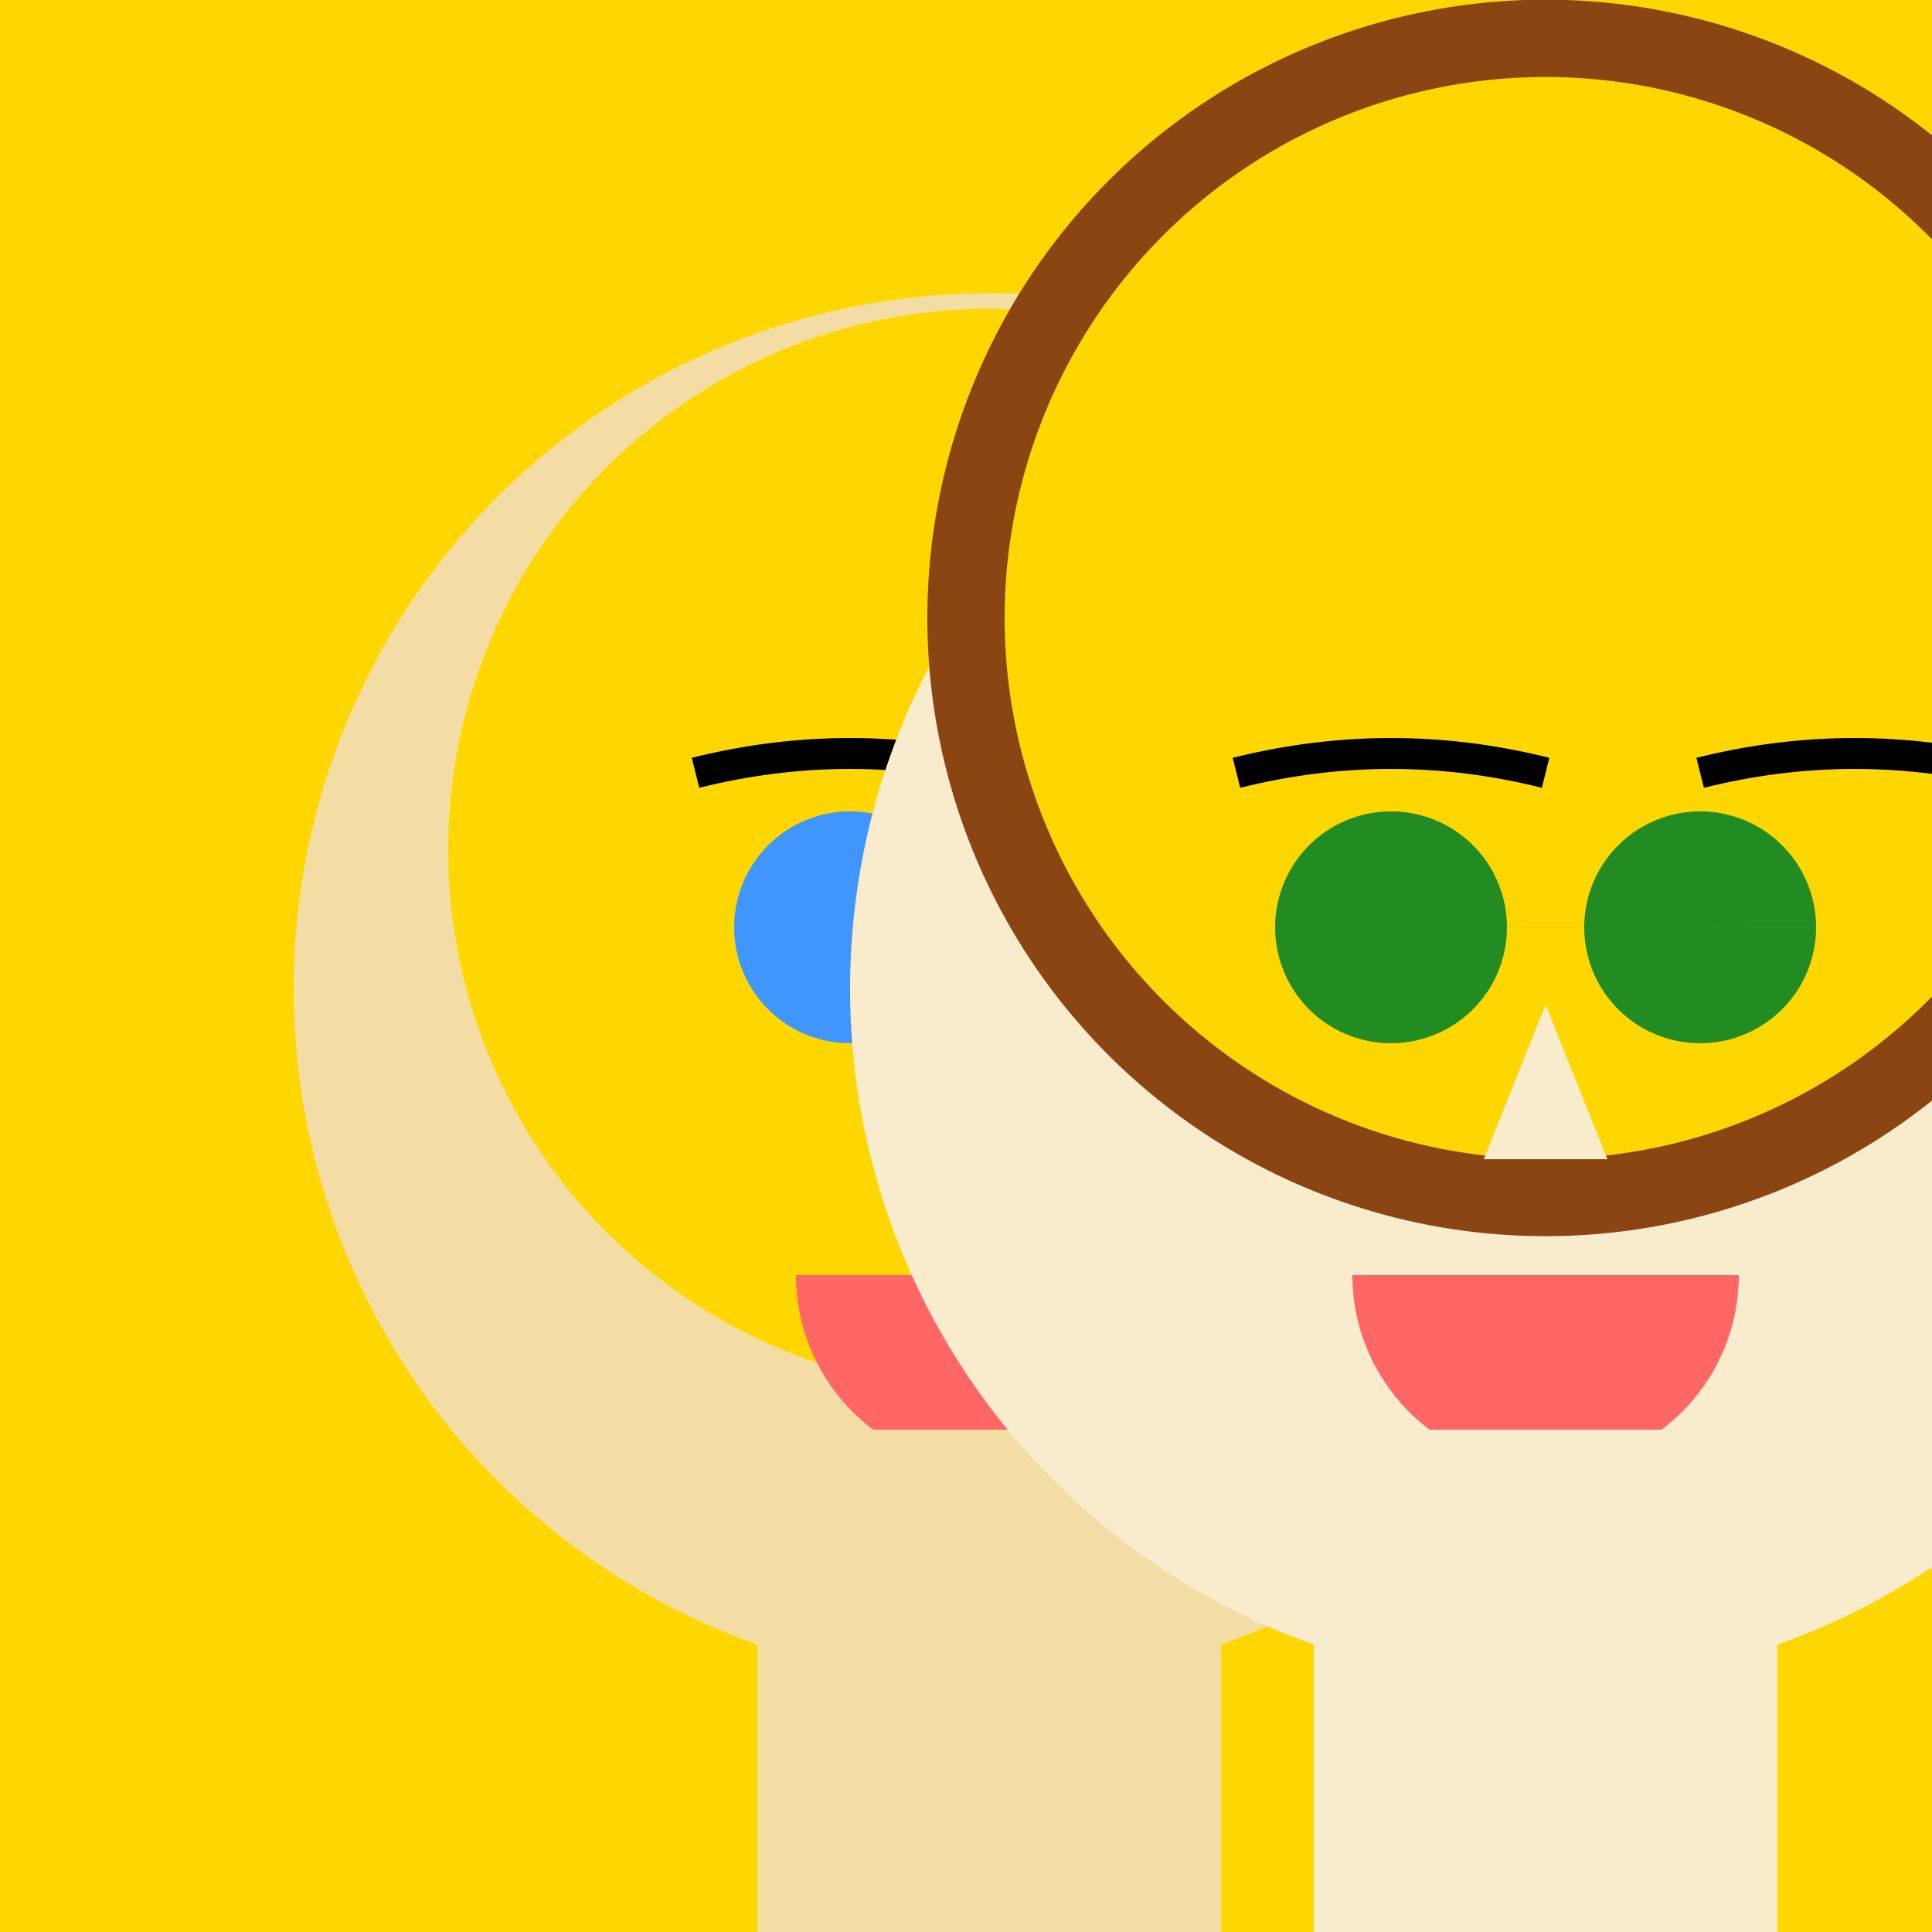
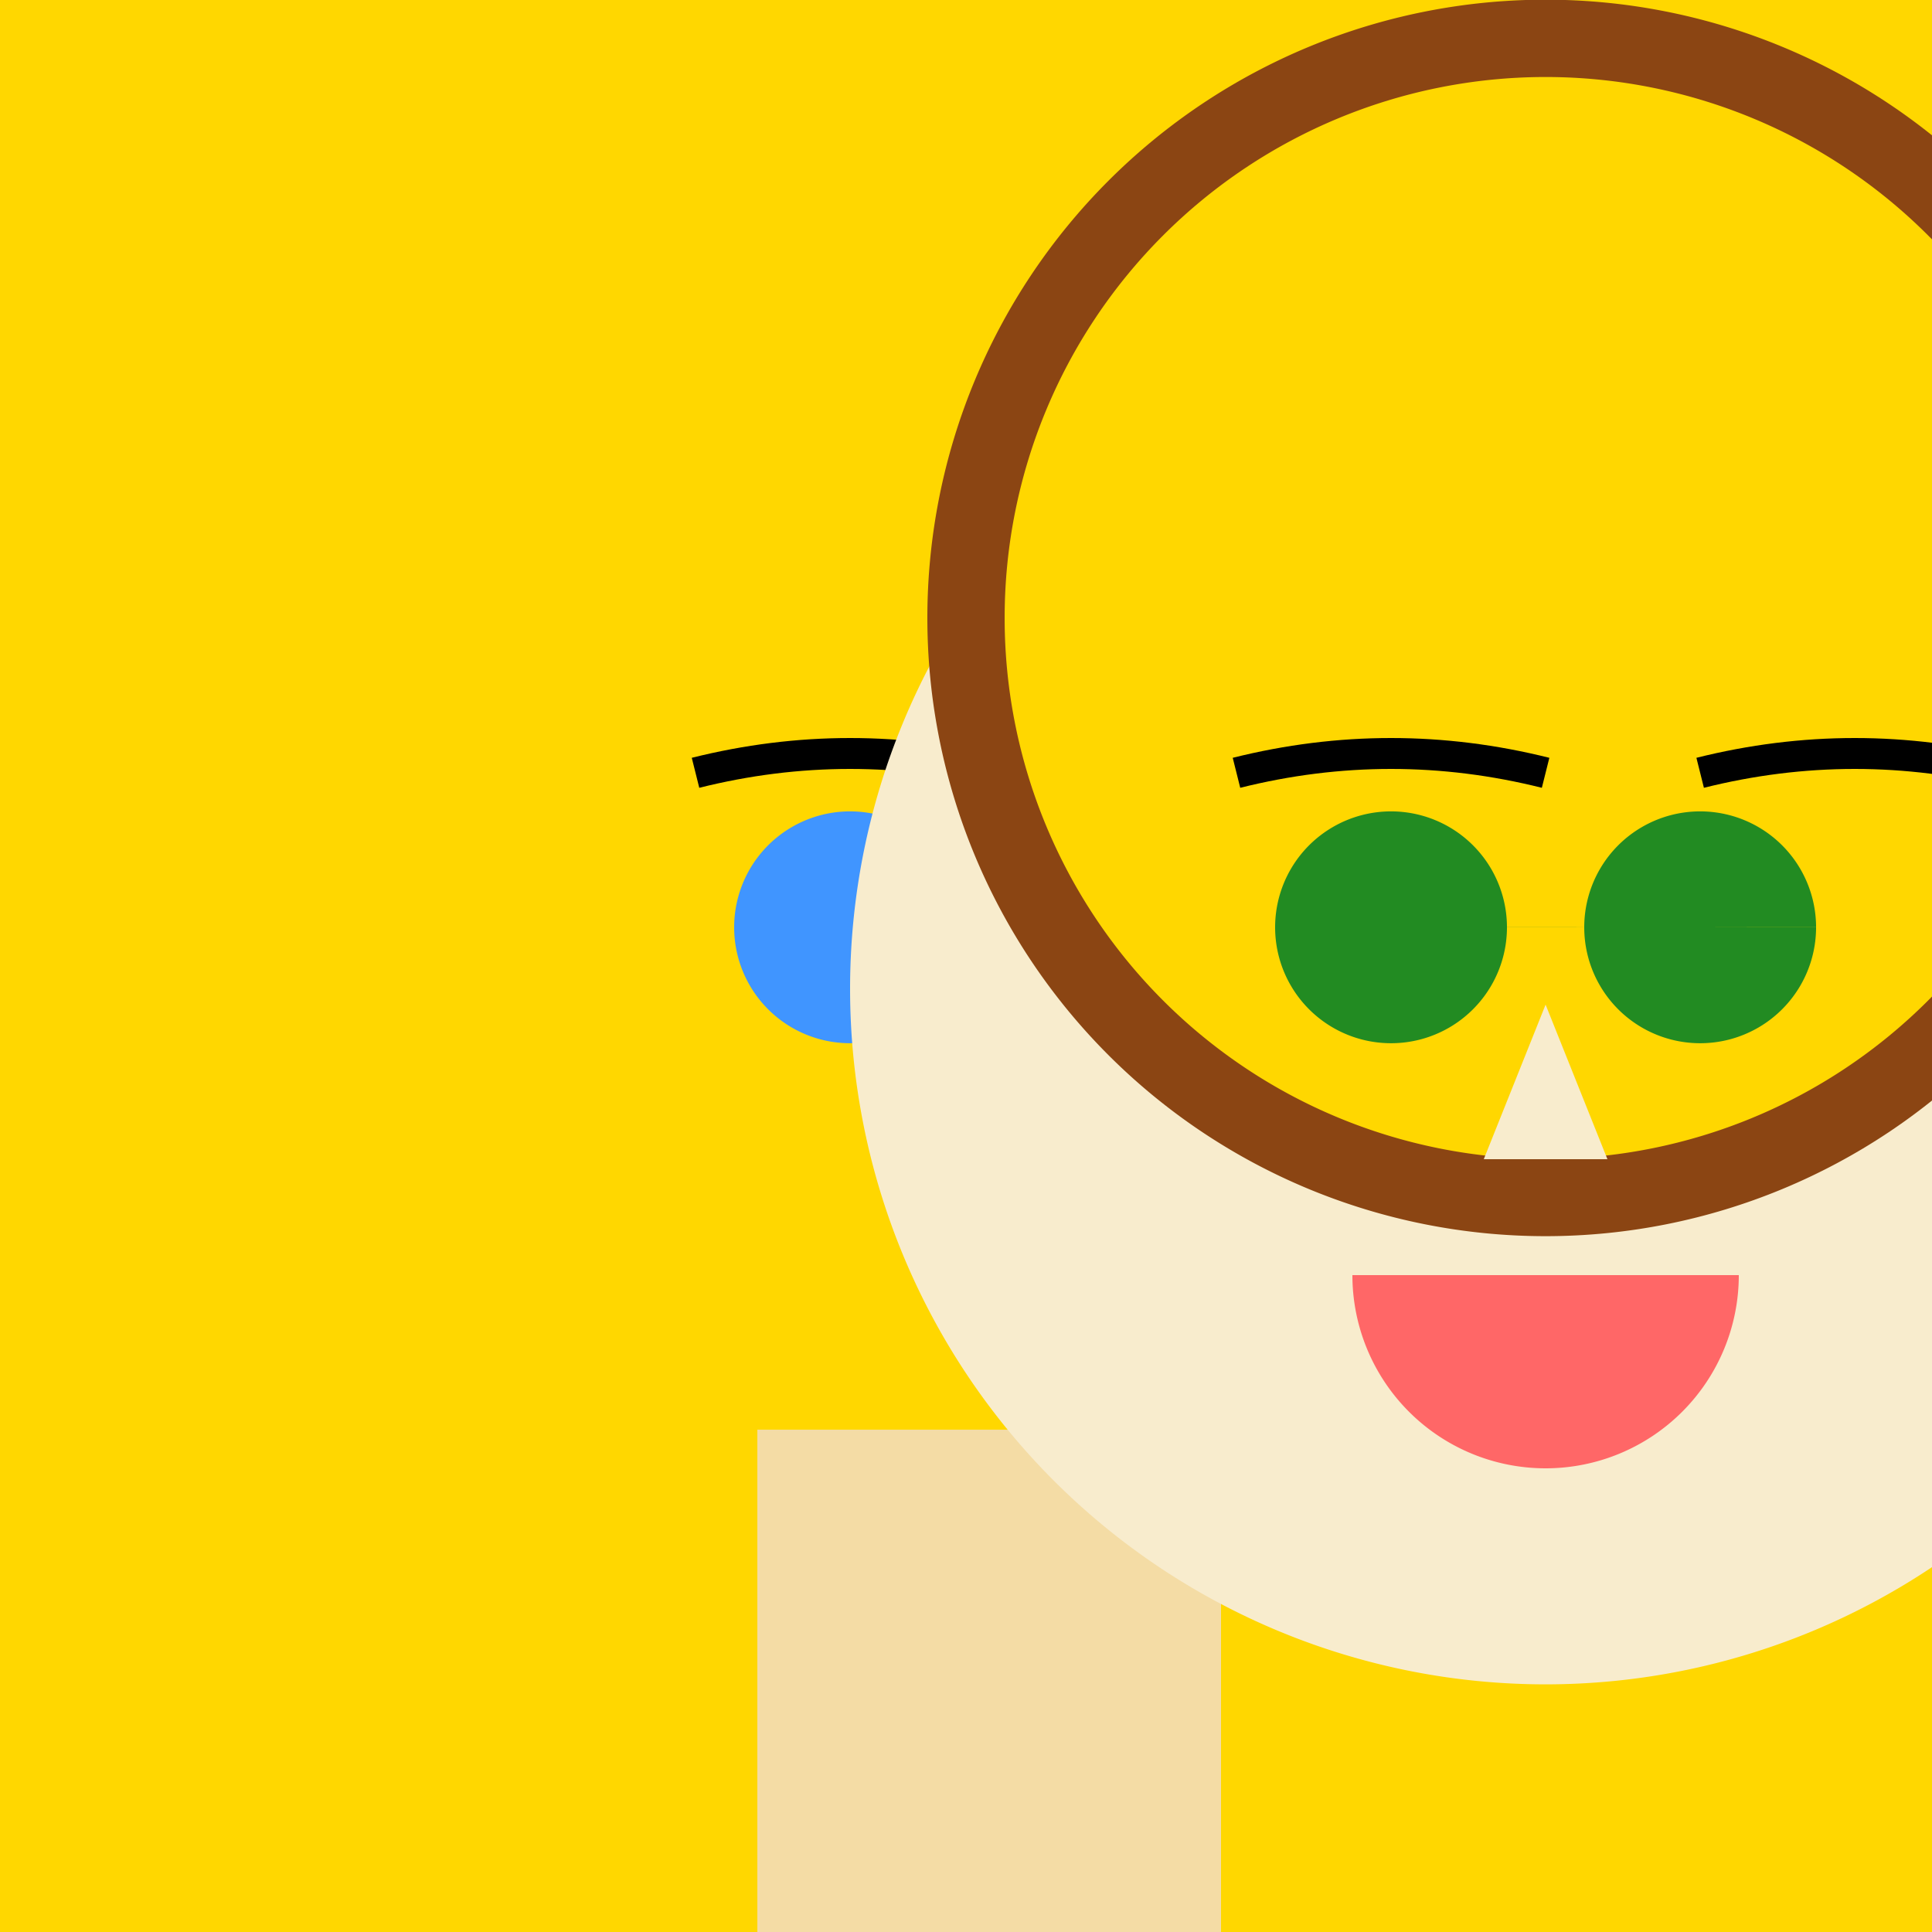
<svg xmlns="http://www.w3.org/2000/svg" width="500" height="500">
  <defs />
  <g>
    <rect fill="#FFD700" stroke="none" x="0" y="0" width="512" height="512" />
-     <path fill="#F4DCA5" stroke="none" paint-order="stroke fill markers" d=" M 436 256 A 180 180 0 1 1 436 255.82" />
    <path fill="#FFD700" stroke="none" paint-order="stroke fill markers" d=" M 396 220 A 140 140 0 1 1 396 219.86" />
    <path fill="#4095FF" stroke="none" paint-order="stroke fill markers" d=" M 250 240 A 30 30 0 1 1 250 239.97 L 322 240 A 30 30 0 1 1 322 239.97" />
    <path fill="none" stroke="#000000" paint-order="fill stroke markers" d=" M 180 200 Q 220 190 260 200 M 300 200 Q 340 190 380 200" stroke-miterlimit="10" stroke-width="8" stroke-dasharray="" />
    <path fill="#F4DCA5" stroke="none" paint-order="stroke fill markers" d=" M 256 260 L 240 300 L 272 300" />
-     <path fill="#FF6767" stroke="none" paint-order="stroke fill markers" d=" M 306 330 A 50 50 0 0 1 206 330" />
    <rect fill="#F4DCA5" stroke="none" x="196" y="370" width="120" height="180" />
    <path fill="#F8ECCD" stroke="none" paint-order="stroke fill markers" d=" M 580 256 A 180 180 0 1 1 580 255.82" />
    <path fill="#8B4513" stroke="none" paint-order="stroke fill markers" d=" M 560 160 A 160 160 0 1 1 560 159.84" />
    <path fill="#FFD700" stroke="none" paint-order="stroke fill markers" d=" M 540 160 A 140 140 0 1 1 540 159.86" />
    <path fill="#228B22" stroke="none" paint-order="stroke fill markers" d=" M 390 240 A 30 30 0 1 1 390 239.97 L 470 240 A 30 30 0 1 1 470 239.97" />
    <path fill="none" stroke="#000000" paint-order="fill stroke markers" d=" M 320 200 Q 360 190 400 200 M 440 200 Q 480 190 520 200" stroke-miterlimit="10" stroke-width="8" stroke-dasharray="" />
    <path fill="#F8ECCD" stroke="none" paint-order="stroke fill markers" d=" M 400 260 L 384 300 L 416 300" />
    <path fill="#FF6767" stroke="none" paint-order="stroke fill markers" d=" M 450 330 A 50 50 0 0 1 350 330" />
-     <rect fill="#F8ECCD" stroke="none" x="340" y="370" width="120" height="180" />
  </g>
</svg>